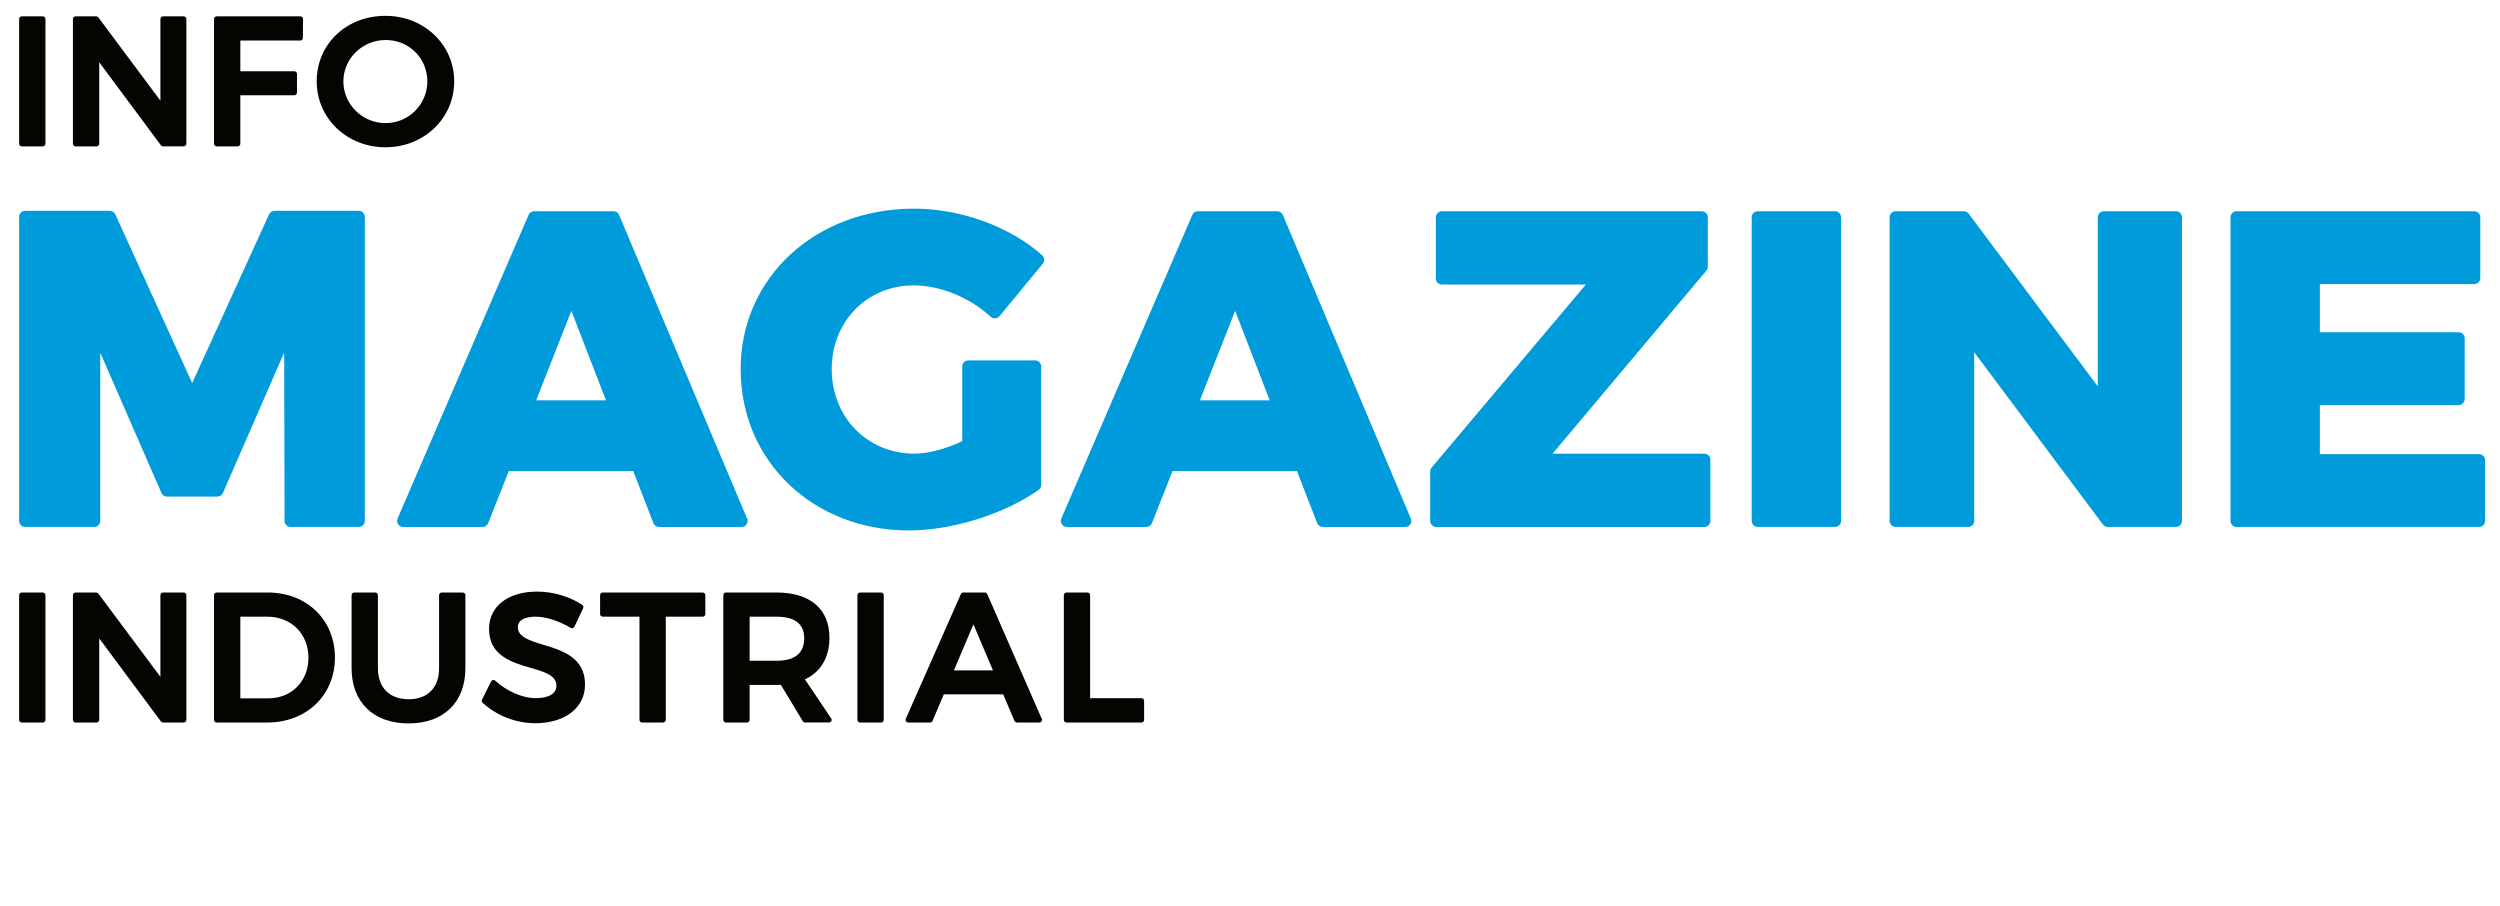
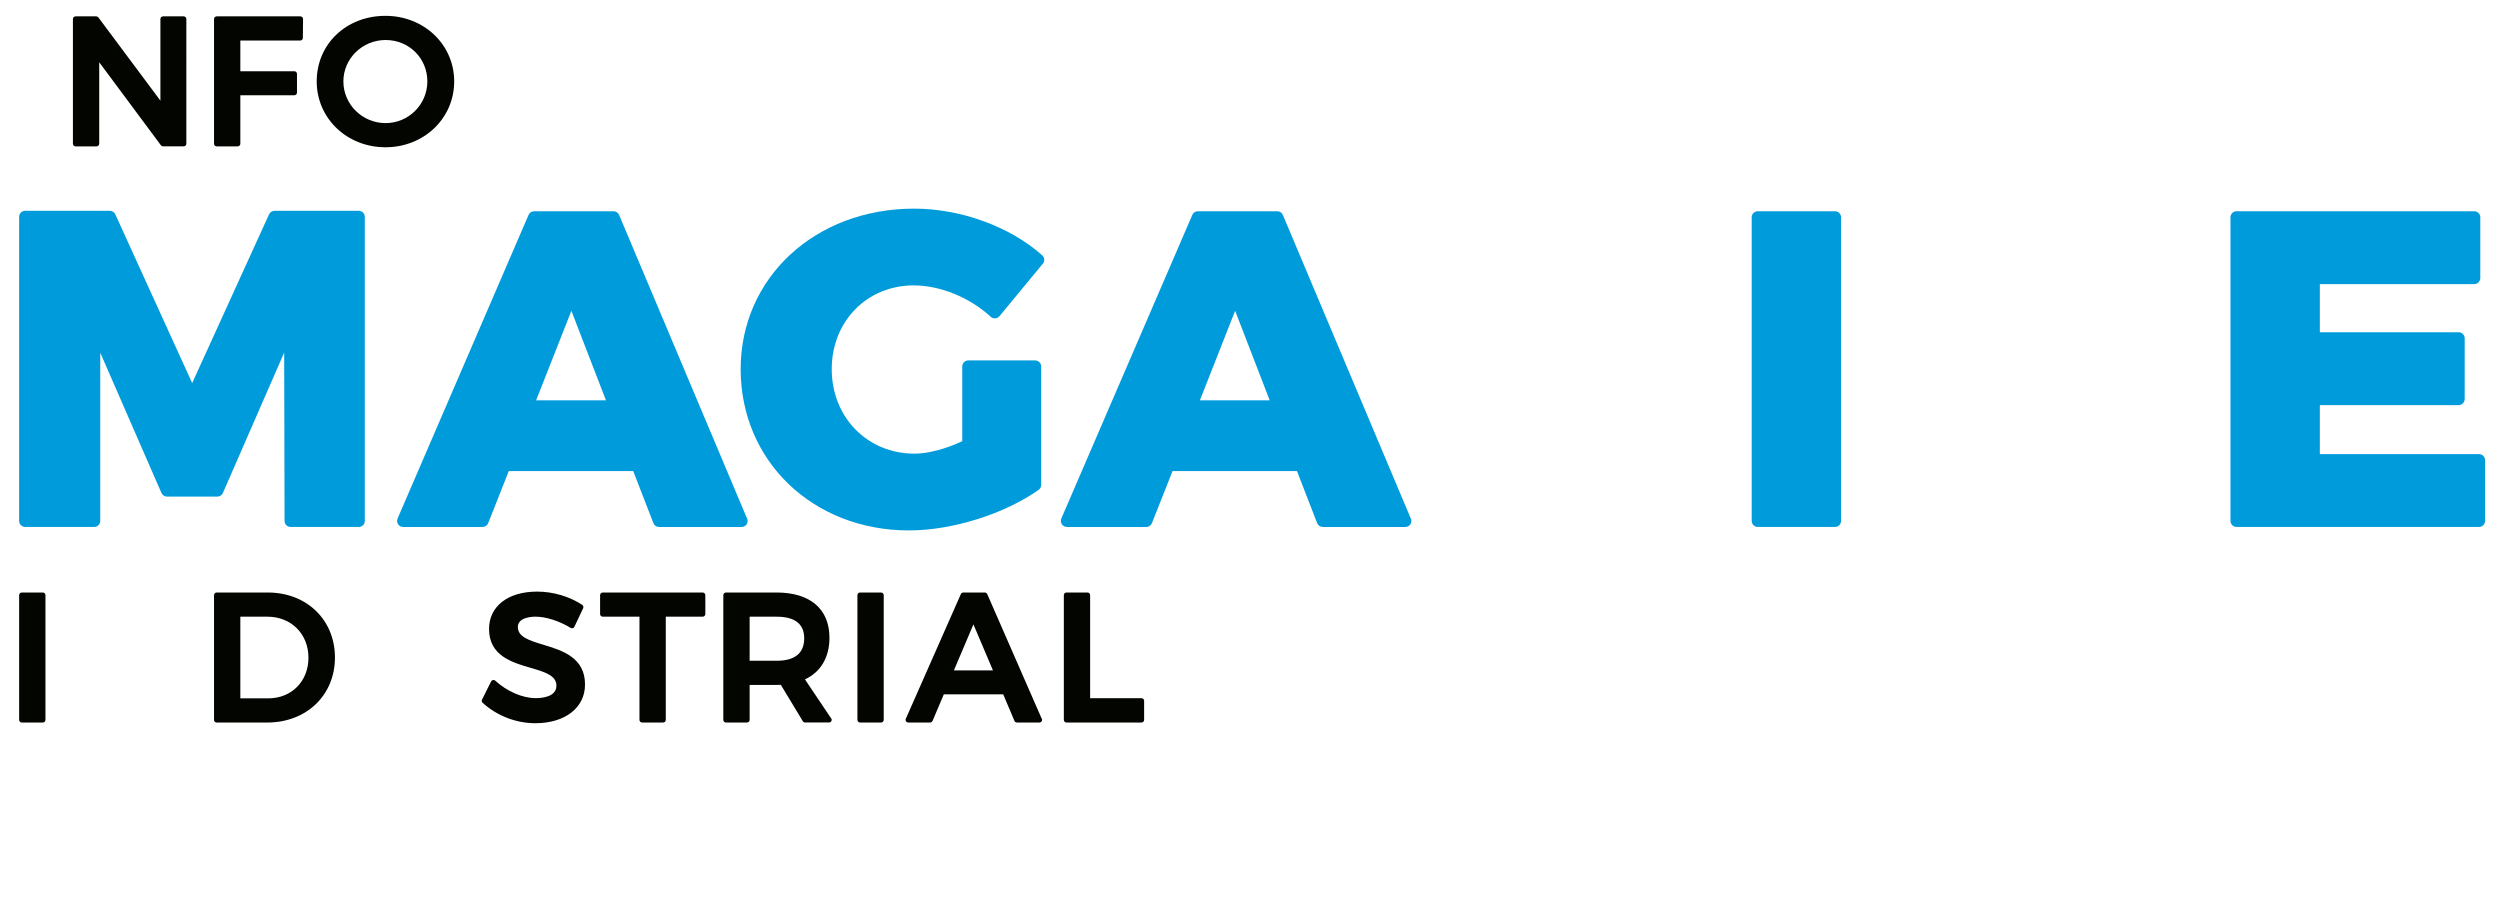
<svg xmlns="http://www.w3.org/2000/svg" version="1.1" id="Layer_1" x="0px" y="0px" width="395.667px" height="143.333px" viewBox="-32.167 -10.542 395.667 143.333" enable-background="new -32.167 -10.542 395.667 143.333" xml:space="preserve">
  <g>
    <g>
-       <path fill="#020500" d="M-25.393-7.953h-3.325c-0.233,0-0.42,0.189-0.42,0.418v19.74c0,0.23,0.187,0.418,0.42,0.418h3.325    c0.231,0,0.42-0.188,0.42-0.418v-19.74C-24.974-7.763-25.161-7.953-25.393-7.953z" />
      <path fill="#020500" d="M-3.089-7.953h-3.272c-0.23,0-0.417,0.189-0.417,0.418V5.389l-9.821-13.173    c-0.081-0.104-0.202-0.169-0.337-0.169h-3.271c-0.23,0-0.419,0.189-0.419,0.419v19.739c0,0.231,0.188,0.419,0.419,0.419h3.326    c0.231,0,0.419-0.188,0.419-0.419V-0.686l9.763,13.14c0.081,0.105,0.203,0.169,0.336,0.169h3.27c0.23,0,0.419-0.188,0.419-0.419    V-7.533C-2.672-7.763-2.858-7.953-3.089-7.953z" />
      <path fill="#020500" d="M15.379-7.953H2.126c-0.23,0-0.42,0.189-0.42,0.418v19.74c0,0.23,0.187,0.418,0.42,0.418h3.325    c0.231,0,0.42-0.188,0.42-0.418V4.532h8.548c0.229,0,0.417-0.188,0.417-0.417v-2.96c0-0.232-0.187-0.419-0.417-0.419H5.871v-4.86    h9.479c0.229,0,0.415-0.187,0.417-0.416l0.028-2.988c0-0.113-0.044-0.221-0.124-0.3C15.597-7.906,15.49-7.953,15.379-7.953z" />
      <path fill="#020500" d="M28.838-8.035c-6.202,0-10.881,4.458-10.881,10.375c0,5.847,4.781,10.426,10.881,10.426    c6.102,0,10.879-4.581,10.879-10.426C39.717-3.479,34.939-8.035,28.838-8.035z M28.865,8.941c-3.688,0-6.686-2.962-6.686-6.603    c0-3.612,3-6.548,6.686-6.548c3.702,0,6.603,2.874,6.603,6.548C35.469,5.979,32.507,8.941,28.865,8.941z" />
    </g>
    <g>
      <path fill="#020500" d="M-25.393,83.233h-3.325c-0.233,0-0.42,0.188-0.42,0.42v19.735c0,0.232,0.187,0.421,0.42,0.421h3.325    c0.231,0,0.42-0.186,0.42-0.421V83.653C-24.974,83.422-25.161,83.233-25.393,83.233z" />
-       <path fill="#020500" d="M-3.089,83.233h-3.272c-0.23,0-0.417,0.188-0.417,0.42v12.923l-9.821-13.174    c-0.081-0.105-0.202-0.169-0.337-0.169h-3.271c-0.23,0-0.419,0.188-0.419,0.42v19.735c0,0.232,0.188,0.421,0.419,0.421h3.326    c0.231,0,0.419-0.186,0.419-0.421V90.501l9.763,13.14c0.081,0.105,0.203,0.169,0.336,0.169h3.27c0.23,0,0.419-0.186,0.419-0.421    V83.653C-2.672,83.422-2.858,83.233-3.089,83.233z" />
-       <path fill="#020500" d="M10.219,83.233H2.126c-0.23,0-0.42,0.188-0.42,0.42v19.735c0,0.232,0.187,0.421,0.42,0.421h8.009    c6.206,0,10.709-4.327,10.709-10.289C20.844,87.561,16.376,83.233,10.219,83.233z M10.302,99.982H5.871V87.06h4.289    c3.761,0,6.491,2.729,6.491,6.491C16.651,97.278,13.981,99.982,10.302,99.982z" />
-       <path fill="#020500" d="M41.069,83.233h-3.328c-0.23,0-0.417,0.188-0.417,0.42v11.559c0,3.078-1.795,4.911-4.799,4.911    c-3.057,0-4.882-1.833-4.882-4.911V83.653c0-0.229-0.188-0.42-0.419-0.42h-3.326c-0.23,0-0.419,0.188-0.419,0.42v11.559    c0,5.391,3.457,8.739,9.021,8.739c5.544,0,8.989-3.349,8.989-8.739V83.653C41.487,83.422,41.299,83.233,41.069,83.233z" />
+       <path fill="#020500" d="M10.219,83.233H2.126c-0.23,0-0.42,0.188-0.42,0.42v19.735c0,0.232,0.187,0.421,0.42,0.421h8.009    c6.206,0,10.709-4.327,10.709-10.289C20.844,87.561,16.376,83.233,10.219,83.233M10.302,99.982H5.871V87.06h4.289    c3.761,0,6.491,2.729,6.491,6.491C16.651,97.278,13.981,99.982,10.302,99.982z" />
      <path fill="#020500" d="M53.831,91.502c-2.167-0.656-4.041-1.224-4.041-2.802c0-1.521,2.142-1.643,2.797-1.643    c1.652,0,3.731,0.664,5.565,1.775c0.1,0.062,0.224,0.078,0.337,0.041c0.114-0.034,0.207-0.113,0.257-0.225l1.381-2.929    c0.089-0.189,0.026-0.413-0.148-0.529c-2.016-1.334-4.617-2.1-7.138-2.1c-4.621,0-7.609,2.323-7.609,5.918    c0,4.232,3.636,5.294,6.559,6.144c2.201,0.641,4.103,1.191,4.103,2.823c0,1.787-2.292,1.977-3.278,1.977    c-2.085,0-4.538-1.06-6.4-2.765c-0.097-0.089-0.23-0.129-0.359-0.102c-0.128,0.021-0.239,0.104-0.298,0.224l-1.44,2.879    c-0.083,0.166-0.046,0.37,0.093,0.493c2.246,2.06,5.287,3.24,8.347,3.24c4.702,0,7.862-2.457,7.862-6.114    C60.439,93.501,56.776,92.393,53.831,91.502z" />
      <path fill="#020500" d="M79.046,83.233h-15.82c-0.23,0-0.418,0.188-0.418,0.42v2.989c0,0.231,0.187,0.417,0.418,0.417h5.814    v16.332c0,0.229,0.188,0.418,0.419,0.418h3.326c0.231,0,0.419-0.186,0.419-0.418V87.06h5.841c0.229,0,0.419-0.186,0.419-0.417    v-2.989C79.462,83.422,79.276,83.233,79.046,83.233z" />
      <path fill="#020500" d="M95.23,96.982c2.505-1.167,3.878-3.486,3.878-6.592c0-4.546-3.051-7.157-8.371-7.157h-8.008    c-0.23,0-0.419,0.188-0.419,0.422v19.736c0,0.229,0.188,0.419,0.419,0.419h3.327c0.231,0,0.419-0.187,0.419-0.419v-5.532h4.263    c0.229,0,0.458,0,0.677-0.011l3.478,5.756c0.075,0.126,0.211,0.202,0.358,0.202h3.778c0.005,0,0.011,0,0.016,0    c0.23,0,0.419-0.186,0.419-0.42c0-0.124-0.056-0.235-0.143-0.313L95.23,96.982z M86.474,87.06h4.263    c2.902,0,4.375,1.149,4.375,3.416c0,2.359-1.473,3.559-4.375,3.559h-4.263V87.06z" />
      <path fill="#020500" d="M107.28,83.233h-3.329c-0.231,0-0.417,0.188-0.417,0.42v19.735c0,0.232,0.185,0.421,0.417,0.421h3.329    c0.229,0,0.417-0.186,0.417-0.421V83.653C107.698,83.422,107.509,83.233,107.28,83.233z" />
      <path fill="#020500" d="M124.082,83.485c-0.066-0.151-0.217-0.252-0.382-0.252h-3.413c-0.165,0-0.315,0.101-0.382,0.25    l-8.712,19.736c-0.057,0.13-0.045,0.281,0.031,0.398c0.078,0.119,0.21,0.189,0.35,0.189h3.469c0.167,0,0.32-0.102,0.383-0.255    l1.782-4.2h9.4l1.78,4.2c0.066,0.153,0.219,0.255,0.386,0.255h3.554c0.005,0,0.01,0,0.017,0c0.23,0,0.417-0.187,0.417-0.417    c0-0.102-0.036-0.192-0.095-0.266L124.082,83.485z M124.983,95.556h-6.179l3.09-7.281L124.983,95.556z" />
      <path fill="#020500" d="M148.49,99.956h-8.125V83.653c0-0.229-0.186-0.42-0.417-0.42h-3.327c-0.231,0-0.418,0.188-0.418,0.42    v19.738c0,0.229,0.187,0.418,0.418,0.418h11.871c0.231,0,0.418-0.186,0.418-0.418v-3.017    C148.909,100.142,148.722,99.956,148.49,99.956z" />
    </g>
    <g>
      <path fill="#009BDB" d="M24.606,22.821H11.29c-0.376,0-0.718,0.219-0.875,0.562L-1.752,50.084l-12.165-26.701    c-0.154-0.344-0.499-0.562-0.874-0.562h-13.386c-0.53,0-0.962,0.429-0.962,0.961v48.115c0,0.53,0.431,0.961,0.962,0.961h10.914    c0.531,0,0.962-0.431,0.962-0.961v-26.62l9.686,22.202c0.154,0.349,0.5,0.577,0.884,0.577h7.96c0.382,0,0.728-0.227,0.882-0.577    l9.698-22.225l0.059,26.643c0.001,0.533,0.431,0.961,0.962,0.961h10.778c0.532,0,0.962-0.431,0.962-0.961V23.782    C25.57,23.25,25.139,22.821,24.606,22.821z" />
      <path fill="#009BDB" d="M65.818,23.479c-0.149-0.357-0.5-0.588-0.886-0.588H52.369c-0.383,0-0.729,0.227-0.882,0.581    L30.759,71.519c-0.127,0.298-0.1,0.64,0.079,0.909c0.178,0.269,0.479,0.434,0.804,0.434h12.56c0.396,0,0.75-0.243,0.896-0.609    l3.261-8.245H68.05l3.192,8.238c0.144,0.37,0.5,0.616,0.898,0.616h13.04c0.005,0,0.011-0.003,0.017,0    c0.532,0,0.962-0.431,0.962-0.964c0-0.193-0.056-0.376-0.156-0.525L65.818,23.479z M63.736,52.814H52.685l5.579-14.165    L63.736,52.814z" />
      <path fill="#009BDB" d="M112.509,22.479c-15.652,0-27.455,10.917-27.455,25.396c0,14.556,11.448,25.532,26.632,25.532    c6.844,0,15.093-2.582,20.528-6.422c0.257-0.181,0.407-0.472,0.407-0.785V47.462c0-0.532-0.431-0.962-0.962-0.962h-10.57    c-0.532,0-0.962,0.431-0.962,0.962v11.821c-2.642,1.24-5.427,1.973-7.549,1.973c-7.473,0-13.109-5.75-13.109-13.381    c0-7.552,5.576-13.248,12.971-13.248c4.194,0,8.861,1.903,12.184,4.962c0.195,0.18,0.448,0.268,0.716,0.252    c0.265-0.017,0.509-0.141,0.677-0.344l6.862-8.307c0.333-0.399,0.286-0.987-0.101-1.33    C127.656,25.306,119.888,22.479,112.509,22.479z" />
      <path fill="#009BDB" d="M170.867,23.479c-0.151-0.357-0.499-0.588-0.886-0.588h-12.562c-0.385,0-0.731,0.227-0.883,0.581    l-20.729,48.046c-0.127,0.298-0.098,0.64,0.08,0.909c0.178,0.269,0.48,0.434,0.805,0.434h12.56c0.395,0,0.75-0.243,0.895-0.609    l3.26-8.245h19.691l3.194,8.238c0.143,0.37,0.5,0.616,0.897,0.616h13.039c0.007,0,0.015,0,0.02,0c0.532,0,0.961-0.431,0.961-0.964    c0-0.193-0.058-0.376-0.156-0.525L170.867,23.479z M168.784,52.814h-11.048l5.577-14.165L168.784,52.814z" />
-       <path fill="#009BDB" d="M237.57,61.256h-24.02l24.342-28.961c0.146-0.174,0.228-0.392,0.228-0.62V23.85    c0-0.531-0.432-0.961-0.962-0.961h-41.113c-0.533,0-0.961,0.429-0.961,0.961v9.679c0,0.534,0.428,0.962,0.961,0.962h22.775    l-24.405,28.962c-0.146,0.174-0.228,0.391-0.228,0.62v7.825c0,0.532,0.431,0.963,0.961,0.963h42.42    c0.532,0,0.963-0.431,0.963-0.963v-9.681C238.532,61.689,238.1,61.256,237.57,61.256z" />
      <path fill="#009BDB" d="M258.251,22.89h-12.218c-0.531,0-0.963,0.429-0.963,0.961v48.046c0,0.53,0.432,0.961,0.963,0.961h12.218    c0.532,0,0.963-0.431,0.963-0.961V23.85C259.214,23.32,258.783,22.89,258.251,22.89z" />
-       <path fill="#009BDB" d="M312.201,22.89h-11.393c-0.532,0-0.963,0.429-0.963,0.961v26.76l-20.438-27.336    c-0.181-0.244-0.467-0.385-0.77-0.385h-10.774c-0.532,0-0.965,0.429-0.965,0.961v48.046c0,0.53,0.432,0.961,0.965,0.961h11.461    c0.532,0,0.963-0.431,0.963-0.961V45.21l20.369,27.264c0.181,0.244,0.467,0.385,0.77,0.385h10.775    c0.532,0,0.963-0.431,0.963-0.961V23.85C313.164,23.32,312.73,22.89,312.201,22.89z" />
      <path fill="#009BDB" d="M360.177,61.327h-25.19v-7.753h21.962c0.531,0,0.962-0.433,0.962-0.963v-9.61    c0-0.533-0.431-0.961-0.962-0.961h-21.962v-7.618h24.433c0.531,0,0.962-0.43,0.962-0.962V23.85c0-0.531-0.431-0.961-0.962-0.961    h-37.614c-0.531,0-0.962,0.431-0.962,0.961v48.048c0,0.532,0.431,0.961,0.962,0.961h38.367c0.533,0,0.967-0.429,0.967-0.961V62.29    C361.139,61.757,360.708,61.327,360.177,61.327z" />
    </g>
  </g>
</svg>